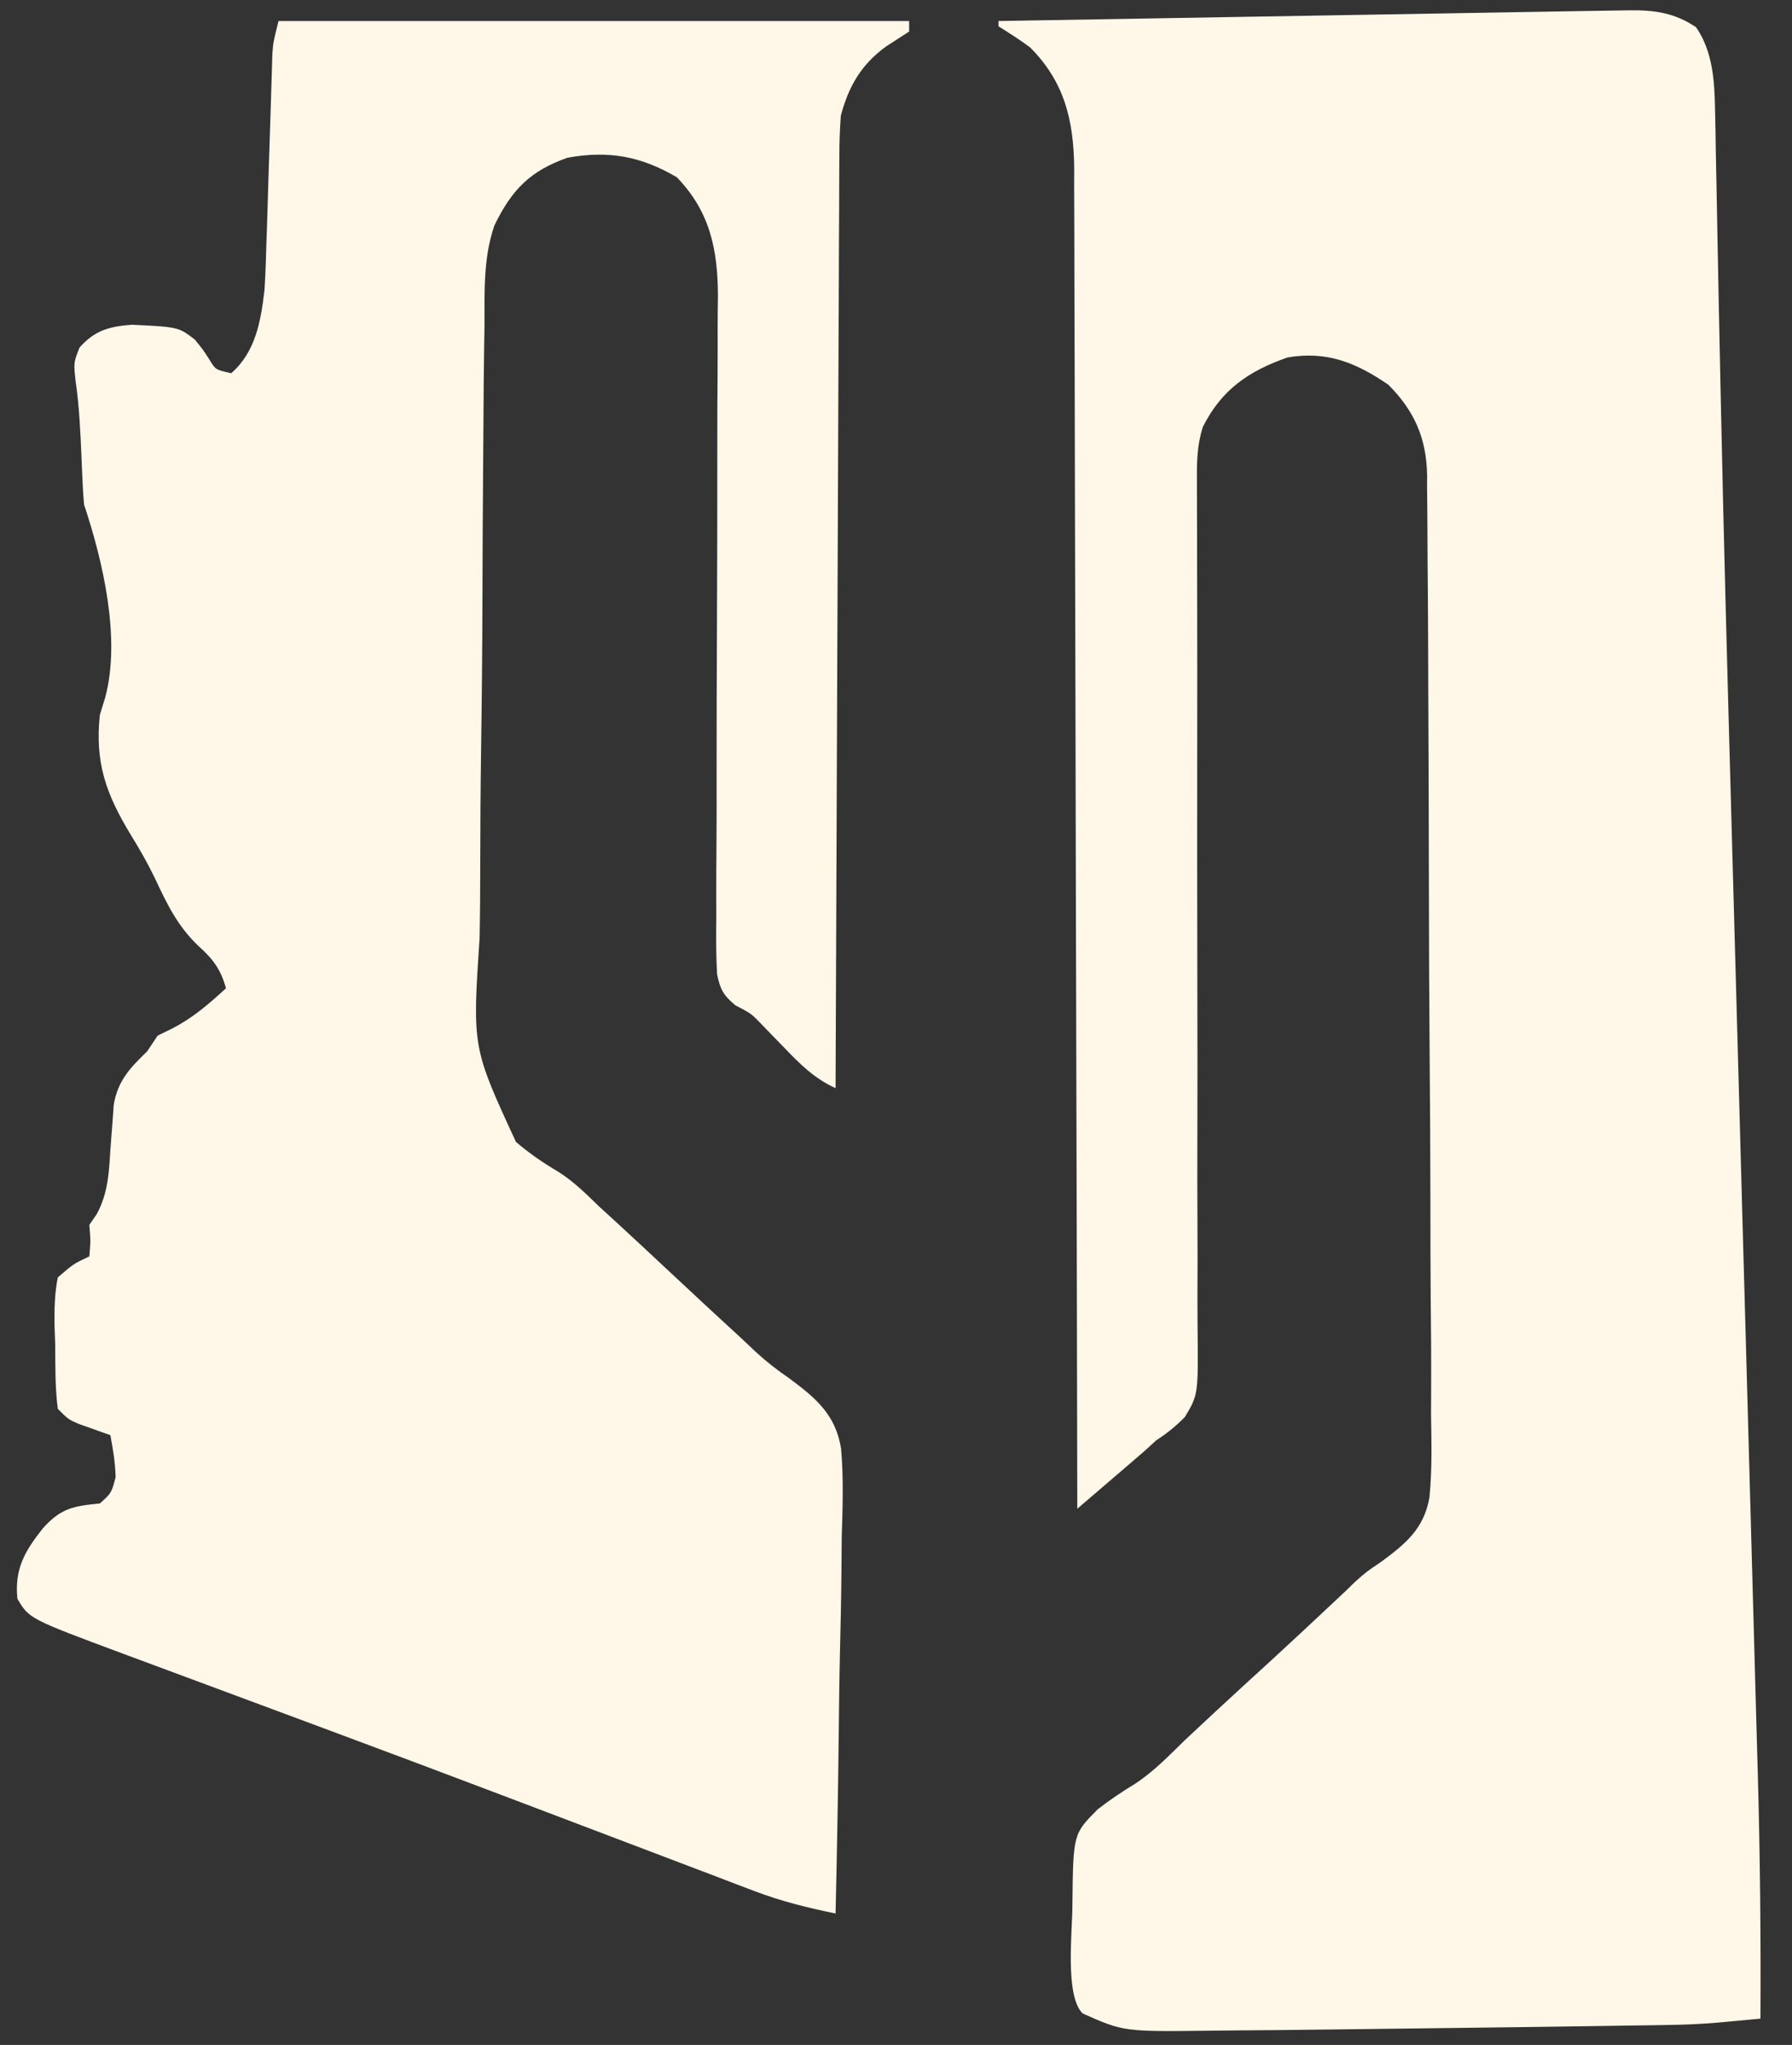
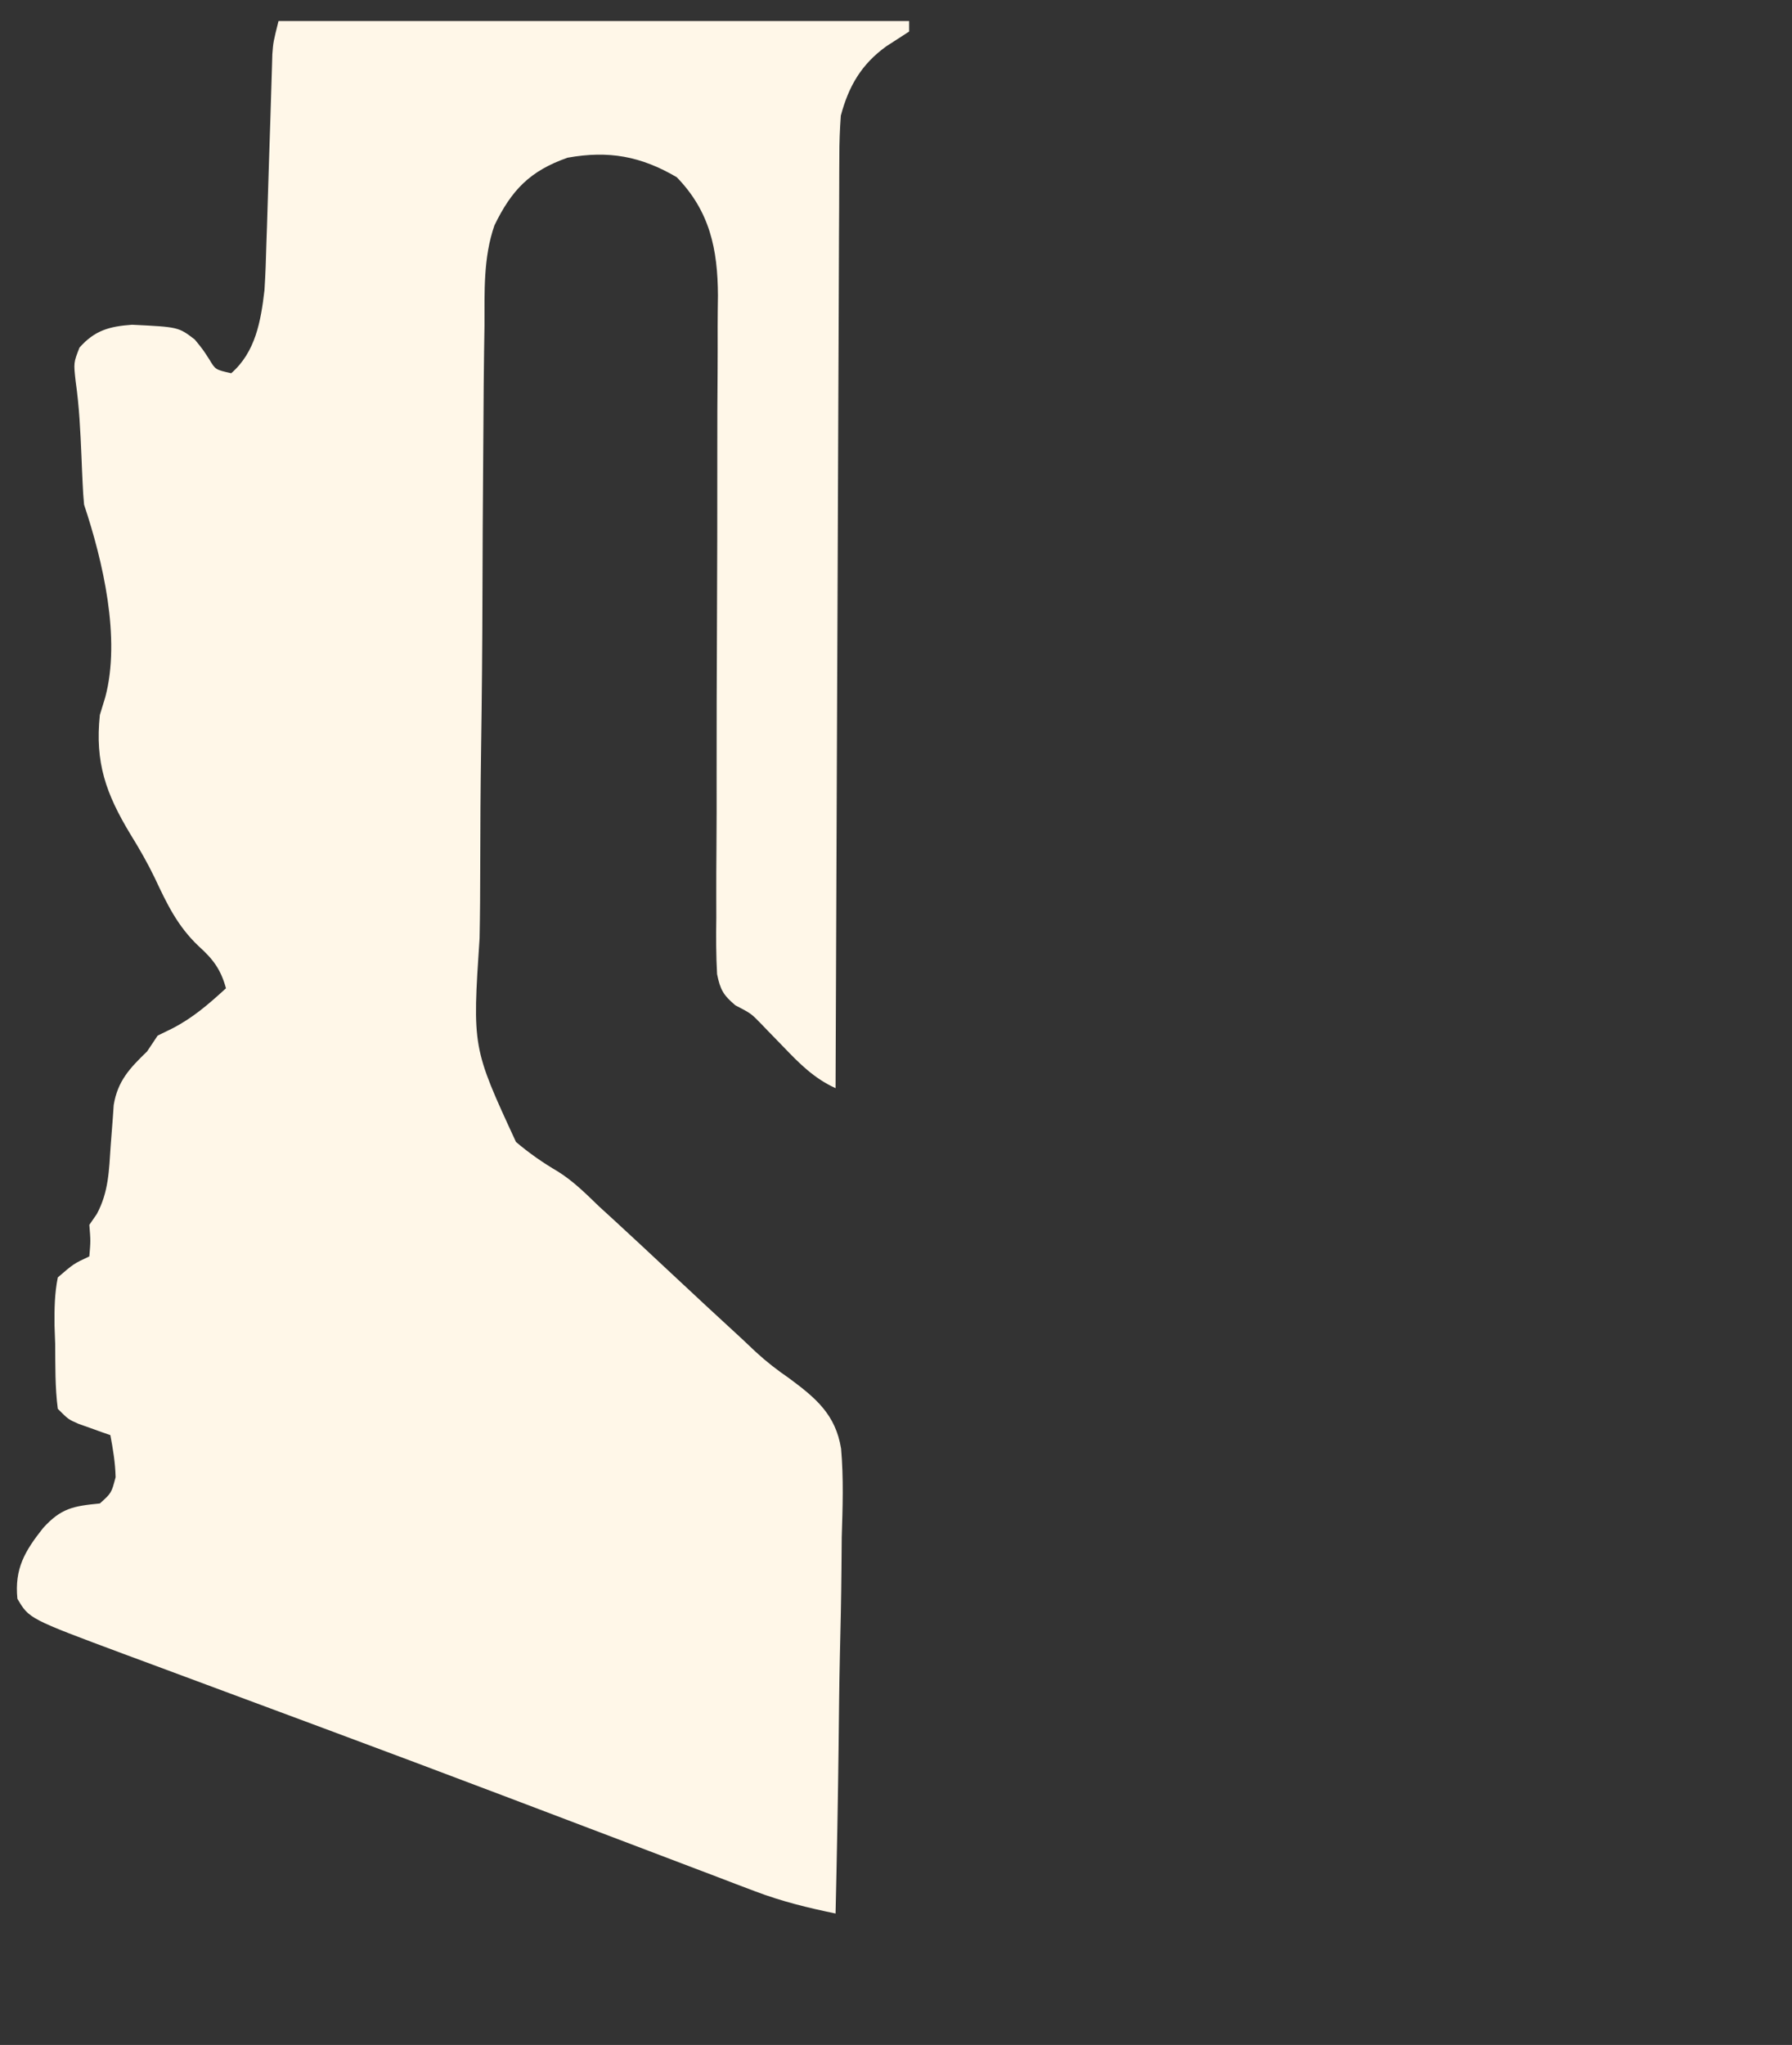
<svg xmlns="http://www.w3.org/2000/svg" version="1.1" width="341" height="389">
  <rect width="100%" height="100%" fill="#333333" stroke="none" />
-   <path d="M0 0 C4.742 -0.057 8.592 0.513 12.592 3.227 C15.733 7.781 16.099 13.332 16.195 18.712 C16.223 20.03 16.251 21.348 16.281 22.706 C16.303 24.165 16.325 25.624 16.347 27.083 C16.378 28.655 16.41 30.227 16.443 31.799 C16.513 35.245 16.578 38.691 16.64 42.137 C16.796 50.892 16.985 59.646 17.172 68.401 C17.217 70.54 17.262 72.679 17.307 74.818 C17.881 102.142 18.635 129.46 19.393 156.779 C19.589 163.821 19.782 170.863 19.976 177.906 C20.551 198.869 21.131 219.832 21.713 240.795 C21.744 241.898 21.744 241.898 21.775 243.022 C21.806 244.125 21.806 244.125 21.837 245.25 C21.878 246.734 21.92 248.219 21.961 249.703 C21.981 250.437 22.002 251.171 22.023 251.927 C22.364 264.223 22.703 276.519 23.04 288.815 C23.227 295.635 23.415 302.455 23.606 309.275 C23.785 315.634 23.96 321.993 24.133 328.352 C24.197 330.657 24.261 332.962 24.327 335.268 C24.771 350.862 24.921 366.439 24.842 382.04 C23.082 382.204 21.323 382.367 19.563 382.53 C18.583 382.621 17.604 382.712 16.594 382.806 C13.46 383.072 10.346 383.197 7.201 383.245 C6.014 383.265 4.828 383.285 3.606 383.305 C1.725 383.331 1.725 383.331 -0.193 383.356 C-1.544 383.377 -2.895 383.398 -4.245 383.42 C-7.831 383.475 -11.418 383.525 -15.004 383.573 C-17.229 383.602 -19.453 383.633 -21.678 383.663 C-29.802 383.774 -37.927 383.876 -46.052 383.969 C-50.433 384.019 -54.815 384.074 -59.197 384.131 C-64.142 384.194 -69.087 384.241 -74.032 384.271 C-75.762 384.283 -77.492 384.301 -79.222 384.323 C-96.319 384.538 -96.319 384.538 -104.158 381.04 C-107.583 377.615 -106.057 365.188 -106.088 360.249 C-105.94 346.911 -105.94 346.911 -101.268 342.211 C-98.961 340.423 -96.588 338.828 -94.092 337.317 C-90.546 334.975 -87.632 331.93 -84.596 328.977 C-83.327 327.785 -82.054 326.597 -80.779 325.411 C-79.861 324.554 -79.861 324.554 -78.923 323.68 C-75.387 320.394 -71.819 317.144 -68.256 313.887 C-64.09 310.069 -59.968 306.204 -55.848 302.337 C-55.268 301.794 -54.689 301.251 -54.092 300.692 C-53.523 300.138 -52.955 299.584 -52.369 299.012 C-50.158 297.04 -50.158 297.04 -47.414 295.193 C-42.639 291.69 -39.176 288.809 -38.148 282.879 C-37.633 277.662 -37.75 272.448 -37.846 267.213 C-37.843 265.205 -37.834 263.197 -37.822 261.189 C-37.802 255.756 -37.85 250.326 -37.911 244.894 C-37.965 239.2 -37.96 233.507 -37.962 227.813 C-37.974 218.254 -38.027 208.697 -38.109 199.139 C-38.203 188.098 -38.245 177.057 -38.256 166.015 C-38.268 154.244 -38.311 142.473 -38.367 130.702 C-38.381 127.317 -38.39 123.931 -38.399 120.545 C-38.415 115.221 -38.452 109.898 -38.505 104.574 C-38.521 102.623 -38.531 100.672 -38.533 98.721 C-38.538 96.052 -38.568 93.385 -38.603 90.717 C-38.597 89.566 -38.597 89.566 -38.591 88.391 C-38.733 81.389 -41.015 76.183 -45.971 71.227 C-52.132 66.999 -57.715 64.757 -65.158 66.04 C-72.555 68.619 -77.718 72.165 -81.269 79.258 C-82.377 82.724 -82.425 85.945 -82.39 89.541 C-82.391 90.661 -82.391 90.661 -82.392 91.804 C-82.393 94.301 -82.379 96.798 -82.366 99.295 C-82.364 101.087 -82.363 102.88 -82.362 104.672 C-82.36 108.53 -82.353 112.388 -82.341 116.245 C-82.324 122.347 -82.327 128.449 -82.335 134.55 C-82.354 151.9 -82.361 169.25 -82.313 186.6 C-82.287 196.184 -82.285 205.768 -82.312 215.351 C-82.325 220.422 -82.325 225.491 -82.294 230.562 C-82.265 235.331 -82.269 240.099 -82.297 244.868 C-82.301 246.616 -82.294 248.365 -82.273 250.113 C-82.129 263.326 -82.129 263.326 -84.697 267.601 C-86.43 269.362 -88.092 270.701 -90.158 272.04 C-90.88 272.701 -91.602 273.362 -92.346 274.044 C-93.243 274.815 -93.243 274.815 -94.158 275.602 C-94.756 276.119 -95.355 276.636 -95.971 277.169 C-96.693 277.786 -97.415 278.404 -98.158 279.04 C-99.371 280.079 -100.583 281.118 -101.795 282.157 C-102.425 282.697 -103.055 283.237 -103.704 283.793 C-104.184 284.204 -104.664 284.616 -105.158 285.04 C-105.159 284.487 -105.16 283.934 -105.161 283.364 C-105.22 250.571 -105.293 217.778 -105.387 184.985 C-105.399 181.046 -105.41 177.107 -105.421 173.168 C-105.423 172.384 -105.425 171.6 -105.427 170.792 C-105.463 158.101 -105.488 145.41 -105.509 132.719 C-105.53 119.694 -105.564 106.668 -105.607 93.642 C-105.634 85.607 -105.651 77.572 -105.658 69.537 C-105.664 63.372 -105.685 57.207 -105.713 51.041 C-105.721 48.515 -105.725 45.989 -105.723 43.462 C-105.722 40.01 -105.738 36.559 -105.76 33.107 C-105.752 31.611 -105.752 31.611 -105.745 30.085 C-105.838 20.939 -107.59 13.608 -114.158 7.04 C-116.109 5.604 -118.105 4.329 -120.158 3.04 C-120.158 2.71 -120.158 2.38 -120.158 2.04 C-104.894 1.778 -89.63 1.517 -74.365 1.257 C-67.277 1.137 -60.189 1.016 -53.101 0.894 C-46.261 0.777 -39.42 0.66 -32.58 0.544 C-29.97 0.5 -27.361 0.455 -24.752 0.41 C-21.096 0.347 -17.441 0.285 -13.785 0.223 C-12.707 0.205 -11.629 0.186 -10.518 0.167 C-7.012 0.108 -3.506 0.065 0 0 Z " fill="#FFF7E8" transform="translate(310.158,1.96)" />
  <path d="M0 0 C39.6 0 79.2 0 120 0 C120 0.66 120 1.32 120 2 C118.557 2.94 117.112 3.878 115.66 4.805 C110.88 8.247 108.483 12.436 107 18 C106.811 20.618 106.714 23.129 106.722 25.745 C106.713 26.886 106.713 26.886 106.704 28.05 C106.687 30.588 106.684 33.126 106.681 35.664 C106.672 37.487 106.662 39.311 106.651 41.134 C106.623 46.078 106.608 51.021 106.595 55.965 C106.58 61.134 106.553 66.303 106.527 71.472 C106.48 81.257 106.444 91.043 106.411 100.828 C106.372 111.969 106.323 123.111 106.273 134.252 C106.169 157.168 106.08 180.084 106 203 C101.921 201.134 99.197 198.387 96.125 195.188 C95.109 194.137 94.091 193.089 93.07 192.043 C92.624 191.579 92.179 191.115 91.719 190.637 C89.916 188.791 89.916 188.791 86.936 187.238 C84.653 185.316 84.054 184.266 83.452 181.305 C83.254 177.71 83.251 174.157 83.306 170.556 C83.306 169.172 83.304 167.789 83.299 166.405 C83.293 163.43 83.306 160.455 83.333 157.479 C83.376 152.767 83.374 148.055 83.365 143.343 C83.355 134.183 83.388 125.023 83.427 115.863 C83.476 104.222 83.512 92.581 83.495 80.94 C83.491 76.264 83.51 71.588 83.55 66.911 C83.57 63.99 83.569 61.07 83.562 58.149 C83.564 56.166 83.591 54.183 83.619 52.2 C83.57 43.384 82.077 36.206 75.781 29.711 C68.946 25.708 62.845 24.596 55 26 C47.835 28.512 44.351 32.149 41.088 38.873 C38.94 45.046 39.216 51.506 39.194 57.968 C39.171 59.562 39.146 61.157 39.119 62.751 C39.054 67.057 39.021 71.363 38.999 75.669 C38.984 78.367 38.964 81.064 38.942 83.761 C38.873 92.222 38.825 100.683 38.806 109.144 C38.783 118.873 38.695 128.599 38.551 138.327 C38.442 145.874 38.392 153.42 38.385 160.968 C38.38 165.465 38.351 169.958 38.261 174.453 C36.879 195.268 36.879 195.268 45.188 213.233 C47.708 215.369 50.289 217.169 53.136 218.838 C56.122 220.7 58.472 223.06 61 225.5 C62.439 226.815 62.439 226.815 63.906 228.156 C67.46 231.414 70.979 234.707 74.5 238 C79.044 242.249 83.598 246.487 88.188 250.688 C89.051 251.503 89.915 252.318 90.804 253.158 C92.864 255.053 94.823 256.567 97.151 258.172 C102.249 261.942 106.004 265.087 107.05 271.573 C107.541 277.19 107.352 282.789 107.172 288.418 C107.149 290.487 107.132 292.557 107.12 294.626 C107.075 300.041 106.957 305.453 106.824 310.867 C106.701 316.403 106.646 321.941 106.586 327.479 C106.458 338.321 106.253 349.16 106 360 C100.748 358.919 95.731 357.695 90.708 355.783 C89.541 355.342 88.374 354.902 87.171 354.448 C85.909 353.964 84.646 353.48 83.383 352.996 C82.031 352.483 80.679 351.971 79.327 351.46 C76.434 350.364 73.543 349.265 70.652 348.163 C63.723 345.521 56.787 342.896 49.852 340.269 C47.444 339.357 45.037 338.444 42.629 337.531 C31.384 333.268 20.123 329.048 8.852 324.855 C8.083 324.569 7.314 324.283 6.522 323.988 C-0.192 321.49 -6.905 318.994 -13.622 316.504 C-17.071 315.225 -20.52 313.943 -23.968 312.66 C-25.82 311.971 -27.674 311.286 -29.527 310.601 C-47.458 303.924 -47.458 303.924 -49.688 300.125 C-50.259 294.405 -48.279 291.068 -44.812 286.688 C-41.402 282.913 -39.066 282.487 -34 282 C-31.794 280.02 -31.794 280.02 -31 277 C-31.067 274.223 -31.487 271.75 -32 269 C-32.554 268.807 -33.109 268.613 -33.68 268.414 C-34.766 268.023 -34.766 268.023 -35.875 267.625 C-36.594 267.37 -37.314 267.115 -38.055 266.852 C-40 266 -40 266 -42 264 C-42.538 259.897 -42.463 255.76 -42.5 251.625 C-42.541 250.475 -42.583 249.325 -42.625 248.141 C-42.654 244.978 -42.621 242.103 -42 239 C-38.98 236.395 -38.98 236.395 -36 235 C-35.75 232.042 -35.75 232.042 -36 229 C-35.531 228.319 -35.062 227.639 -34.578 226.938 C-32.314 222.724 -32.261 218.655 -31.938 213.938 C-31.808 212.154 -31.672 210.372 -31.527 208.59 C-31.473 207.805 -31.419 207.02 -31.363 206.211 C-30.605 201.594 -28.279 199.176 -25 196 C-24.34 195.01 -23.68 194.02 -23 193 C-22.113 192.567 -21.226 192.134 -20.312 191.688 C-16.313 189.65 -13.294 187.012 -10 184 C-10.997 180.343 -12.507 178.408 -15.25 175.938 C-19.214 172.162 -21.224 167.981 -23.523 163.062 C-24.929 160.147 -26.485 157.438 -28.188 154.688 C-32.836 147.001 -34.956 141.034 -34 132 C-33.66 130.888 -33.319 129.775 -32.969 128.629 C-29.981 117.437 -33.413 102.762 -37 92 C-37.134 90.614 -37.223 89.223 -37.281 87.832 C-37.319 87.021 -37.356 86.209 -37.395 85.373 C-37.429 84.528 -37.464 83.683 -37.5 82.812 C-37.702 78.029 -37.918 73.309 -38.602 68.566 C-39 65 -39 65 -37.875 62.125 C-34.986 58.851 -32.193 58.085 -27.879 57.777 C-19.033 58.205 -19.033 58.205 -15.926 60.598 C-14.375 62.5 -14.375 62.5 -13.148 64.406 C-12.002 66.324 -12.002 66.324 -9 67 C-4.379 62.96 -3.365 57.115 -2.673 51.204 C-2.484 48.211 -2.378 45.225 -2.305 42.227 C-2.267 41.14 -2.229 40.054 -2.19 38.935 C-2.073 35.499 -1.973 32.062 -1.875 28.625 C-1.767 25.167 -1.655 21.709 -1.538 18.251 C-1.467 16.107 -1.401 13.964 -1.341 11.82 C-1.296 10.367 -1.296 10.367 -1.25 8.885 C-1.225 8.036 -1.201 7.187 -1.176 6.312 C-1 4 -1 4 0 0 Z " fill="#FFF7E8" transform="translate(53,4)" />
</svg>